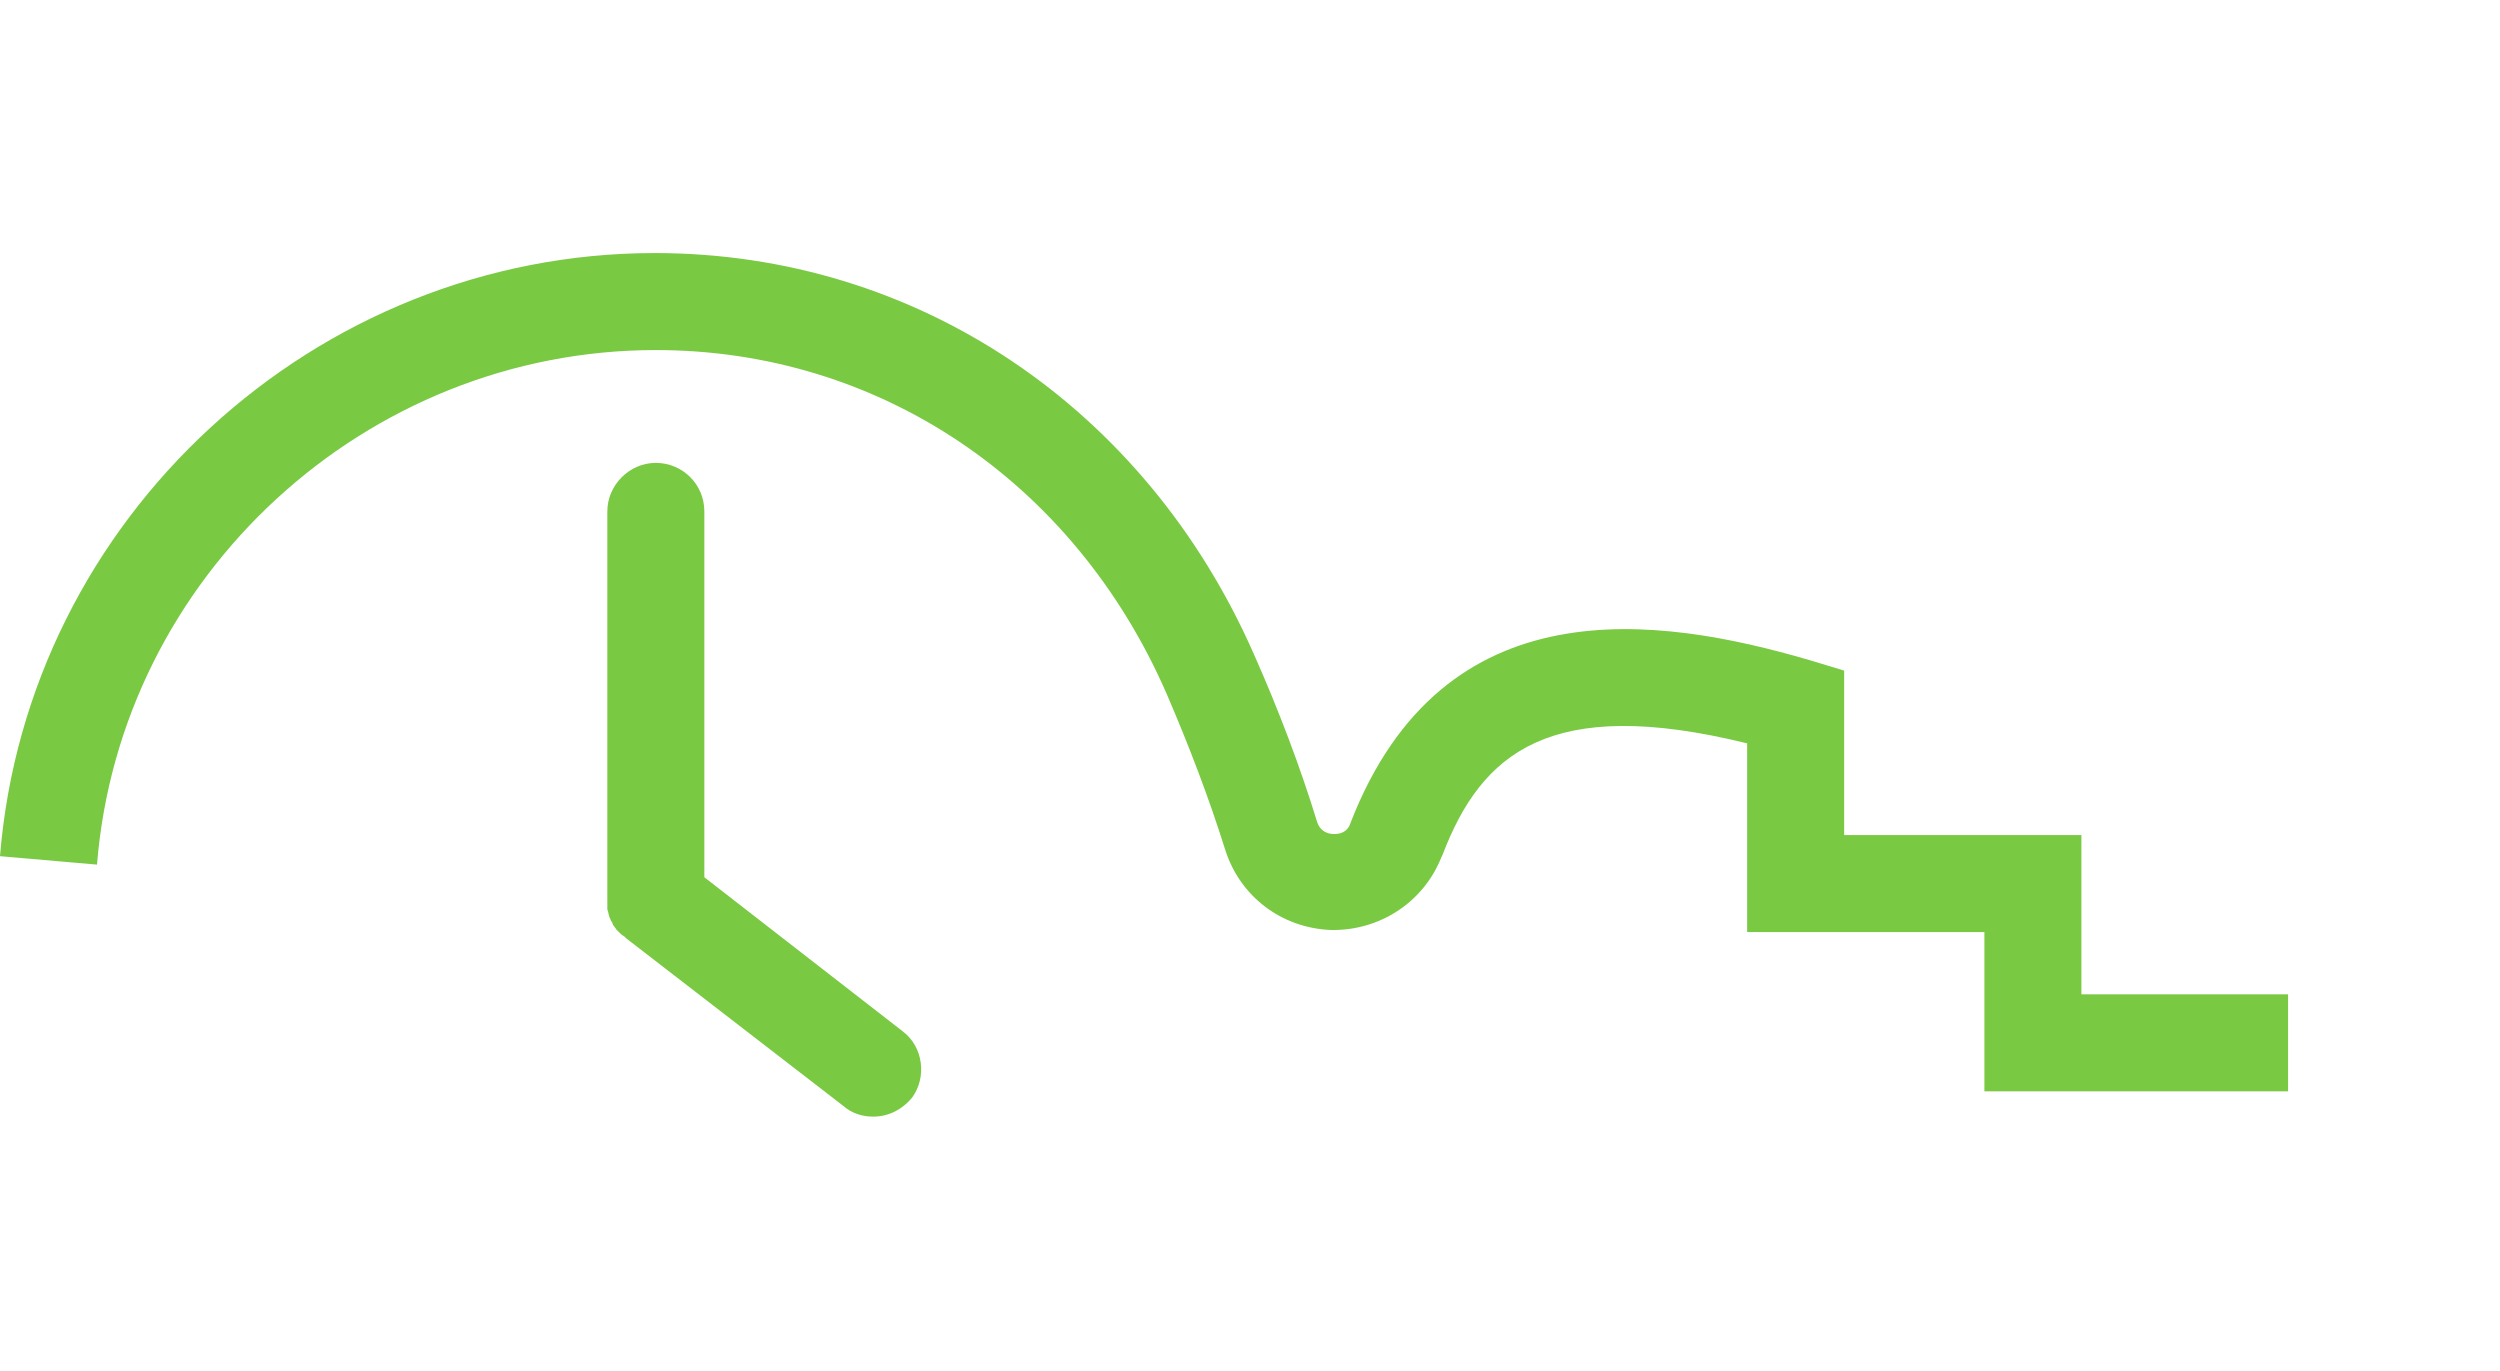
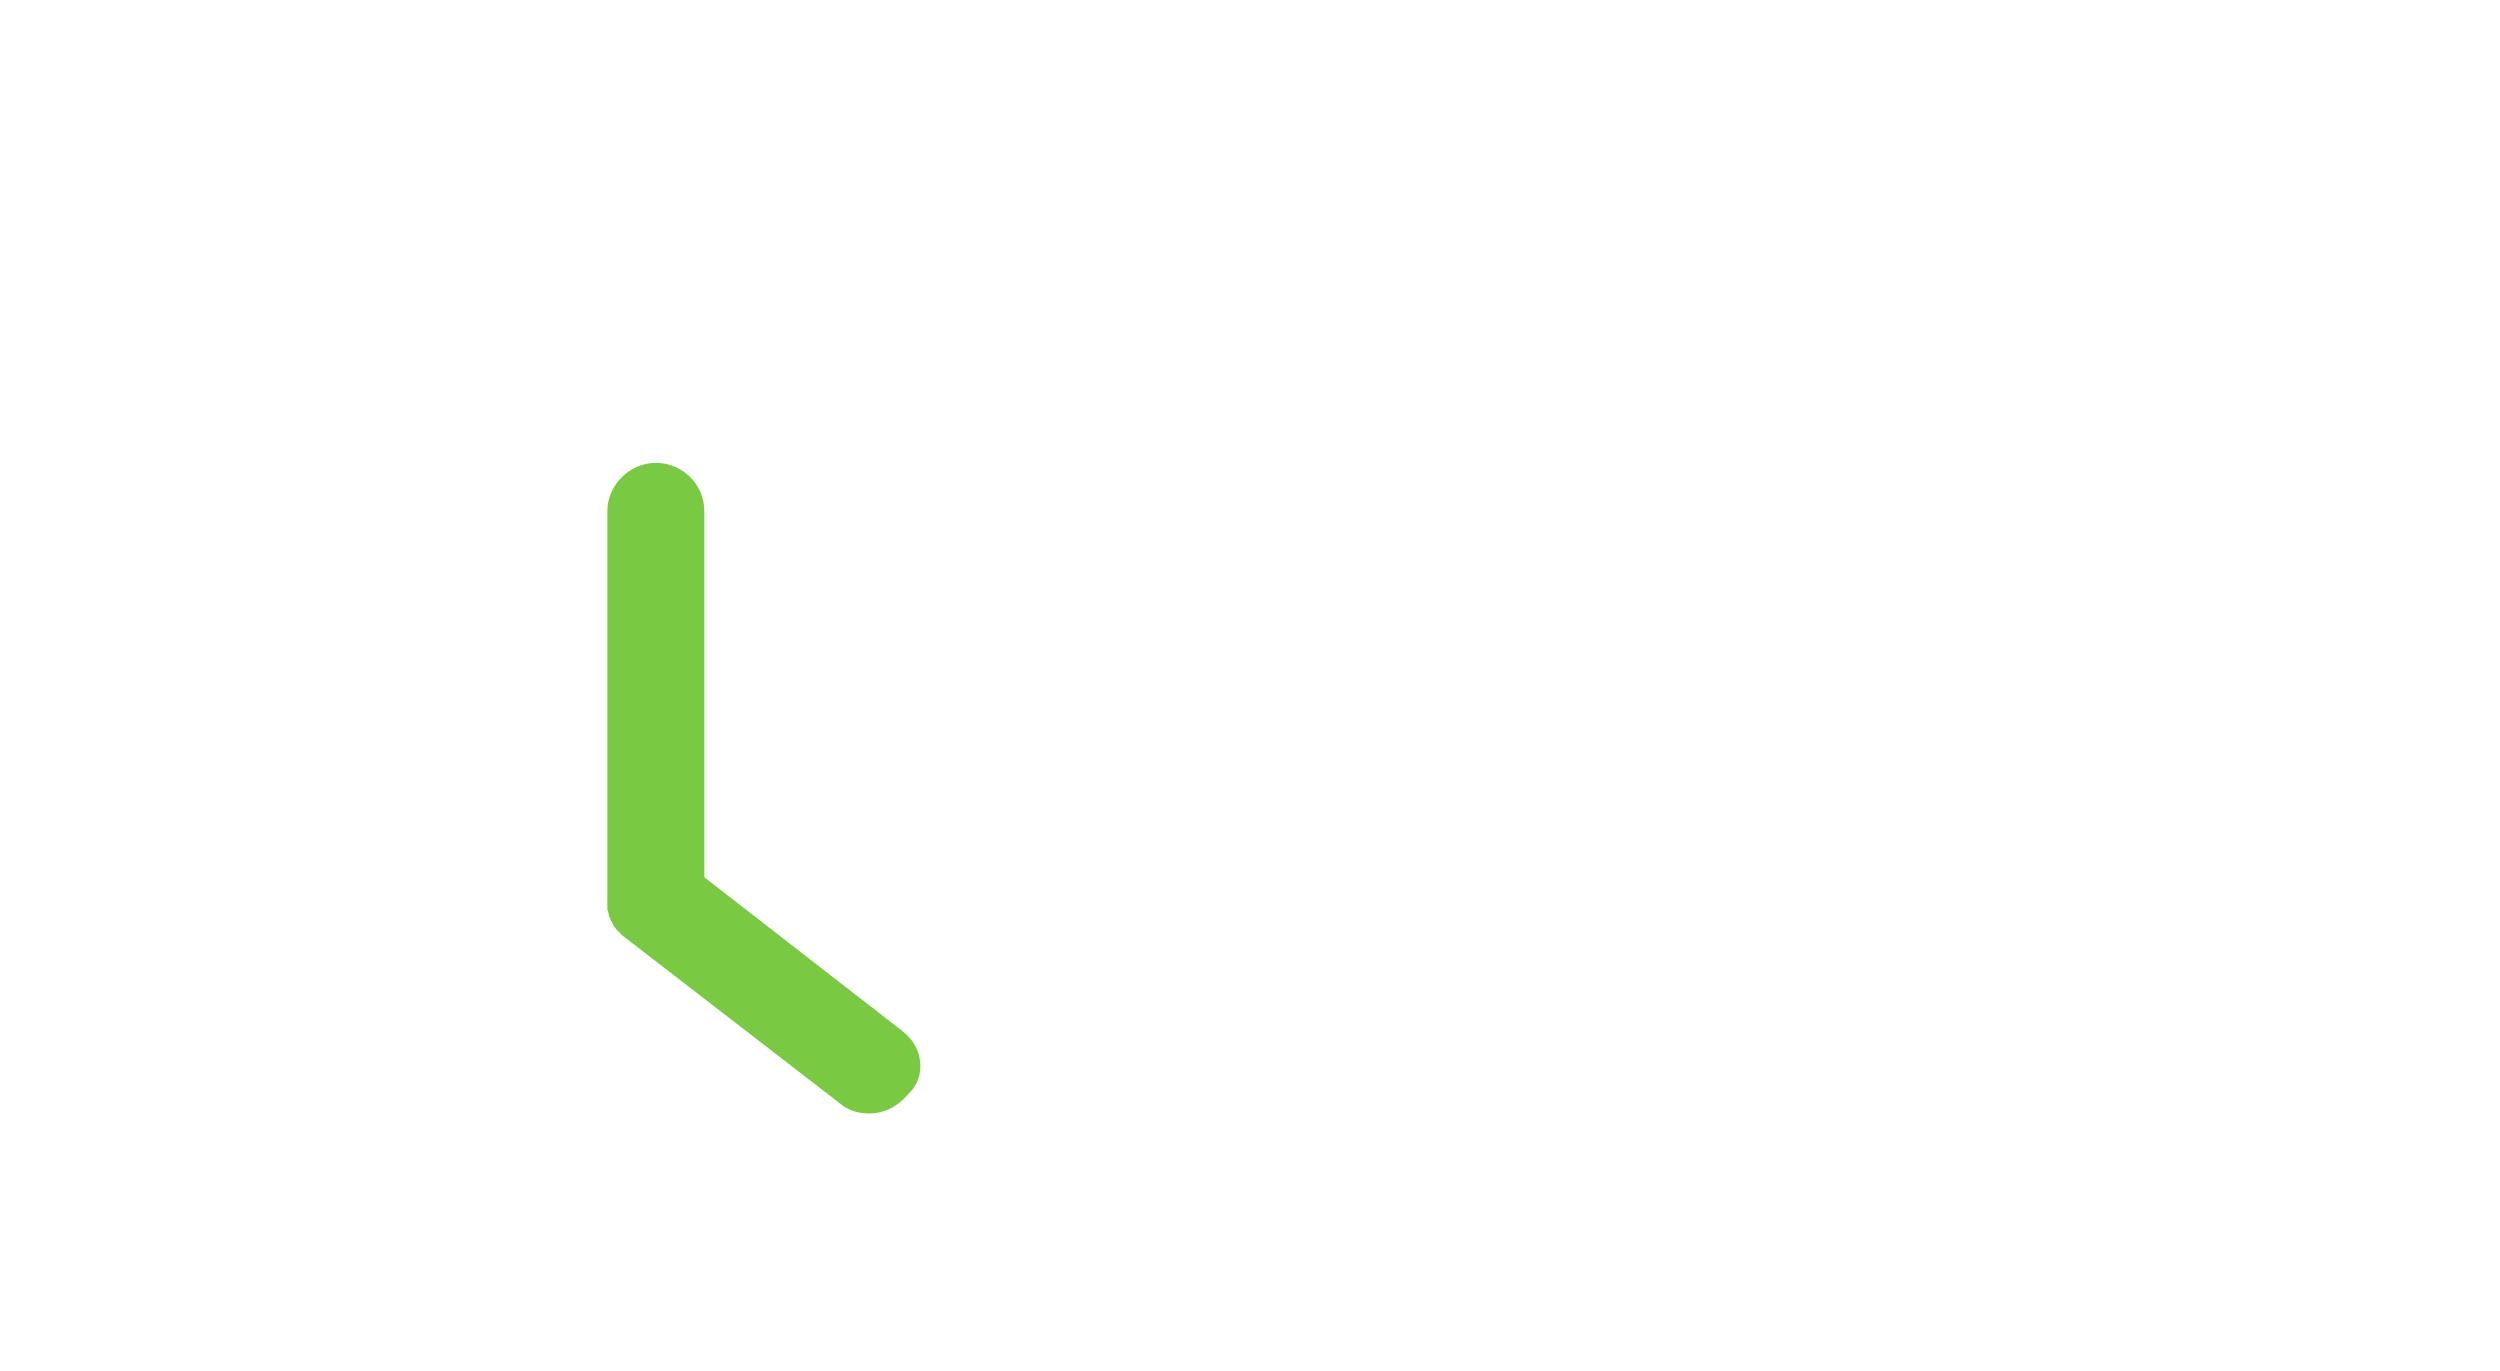
<svg xmlns="http://www.w3.org/2000/svg" version="1.1" class="product-icon_ts-small" x="0px" y="0px" viewBox="0 0 237.1 130" style="enable-background:new 0 0 237.1 130;" xml:space="preserve">
  <style type="text/css">
		.ts_color{fill:#7ac943;}
	</style>
-   <path class="ts_color" d="M85.6,97.8L66.8,83.2V48.5c0-2.6-2.1-4.6-4.6-4.6s-4.6,2.1-4.6,4.6v36.9c0,0.1,0,0.2,0,0.3c0,0.2,0,0.3,0,0.5   c0,0.1,0.1,0.3,0.1,0.4c0,0.1,0.1,0.3,0.1,0.4c0.1,0.1,0.1,0.3,0.2,0.4c0.1,0.1,0.1,0.3,0.2,0.4c0.1,0.1,0.2,0.3,0.3,0.4   c0.1,0.1,0.2,0.2,0.3,0.3c0.1,0.1,0.2,0.2,0.4,0.3c0.1,0.1,0.1,0.1,0.2,0.2l20.6,15.9c0.8,0.7,1.8,1,2.8,1c1.4,0,2.7-0.6,3.7-1.8   C87.9,102.2,87.6,99.3,85.6,97.8z" />
-   <path class="ts_color" d="M217.1,103.5h-28.9V88.4h-22.5V70.5c-18.7-4.6-25.2,0.9-28.9,10.6l-0.1,0.2c-1.7,4.3-5.9,7-10.5,6.9   c-4.7-0.2-8.6-3.2-10-7.6c-1.5-4.8-3.4-9.8-5.6-14.9c-8.8-20.1-27.3-32.5-48.4-32.5C34.7,33.2,11.4,54.6,9.2,82L0,81.2   C2.6,49.1,29.9,24,62.1,24c24.8,0,46.5,14.6,56.8,38c2.4,5.4,4.4,10.7,6,15.9c0.3,1,1.1,1.2,1.6,1.2c0.5,0,1.3-0.1,1.6-1.1   c8.8-22.6,29.1-19.6,43.5-15.4l3.3,1v15.6h22.5v15.1h19.6V103.5z" />
+   <path class="ts_color" d="M85.6,97.8L66.8,83.2V48.5c0-2.6-2.1-4.6-4.6-4.6s-4.6,2.1-4.6,4.6v36.9c0,0.1,0,0.2,0,0.3c0,0.2,0,0.3,0,0.5   c0,0.1,0.1,0.3,0.1,0.4c0,0.1,0.1,0.3,0.1,0.4c0.1,0.1,0.1,0.3,0.2,0.4c0.1,0.1,0.1,0.3,0.2,0.4c0.1,0.1,0.2,0.3,0.3,0.4   c0.1,0.1,0.2,0.2,0.3,0.3c0.1,0.1,0.1,0.1,0.2,0.2l20.6,15.9c0.8,0.7,1.8,1,2.8,1c1.4,0,2.7-0.6,3.7-1.8   C87.9,102.2,87.6,99.3,85.6,97.8z" />
</svg>